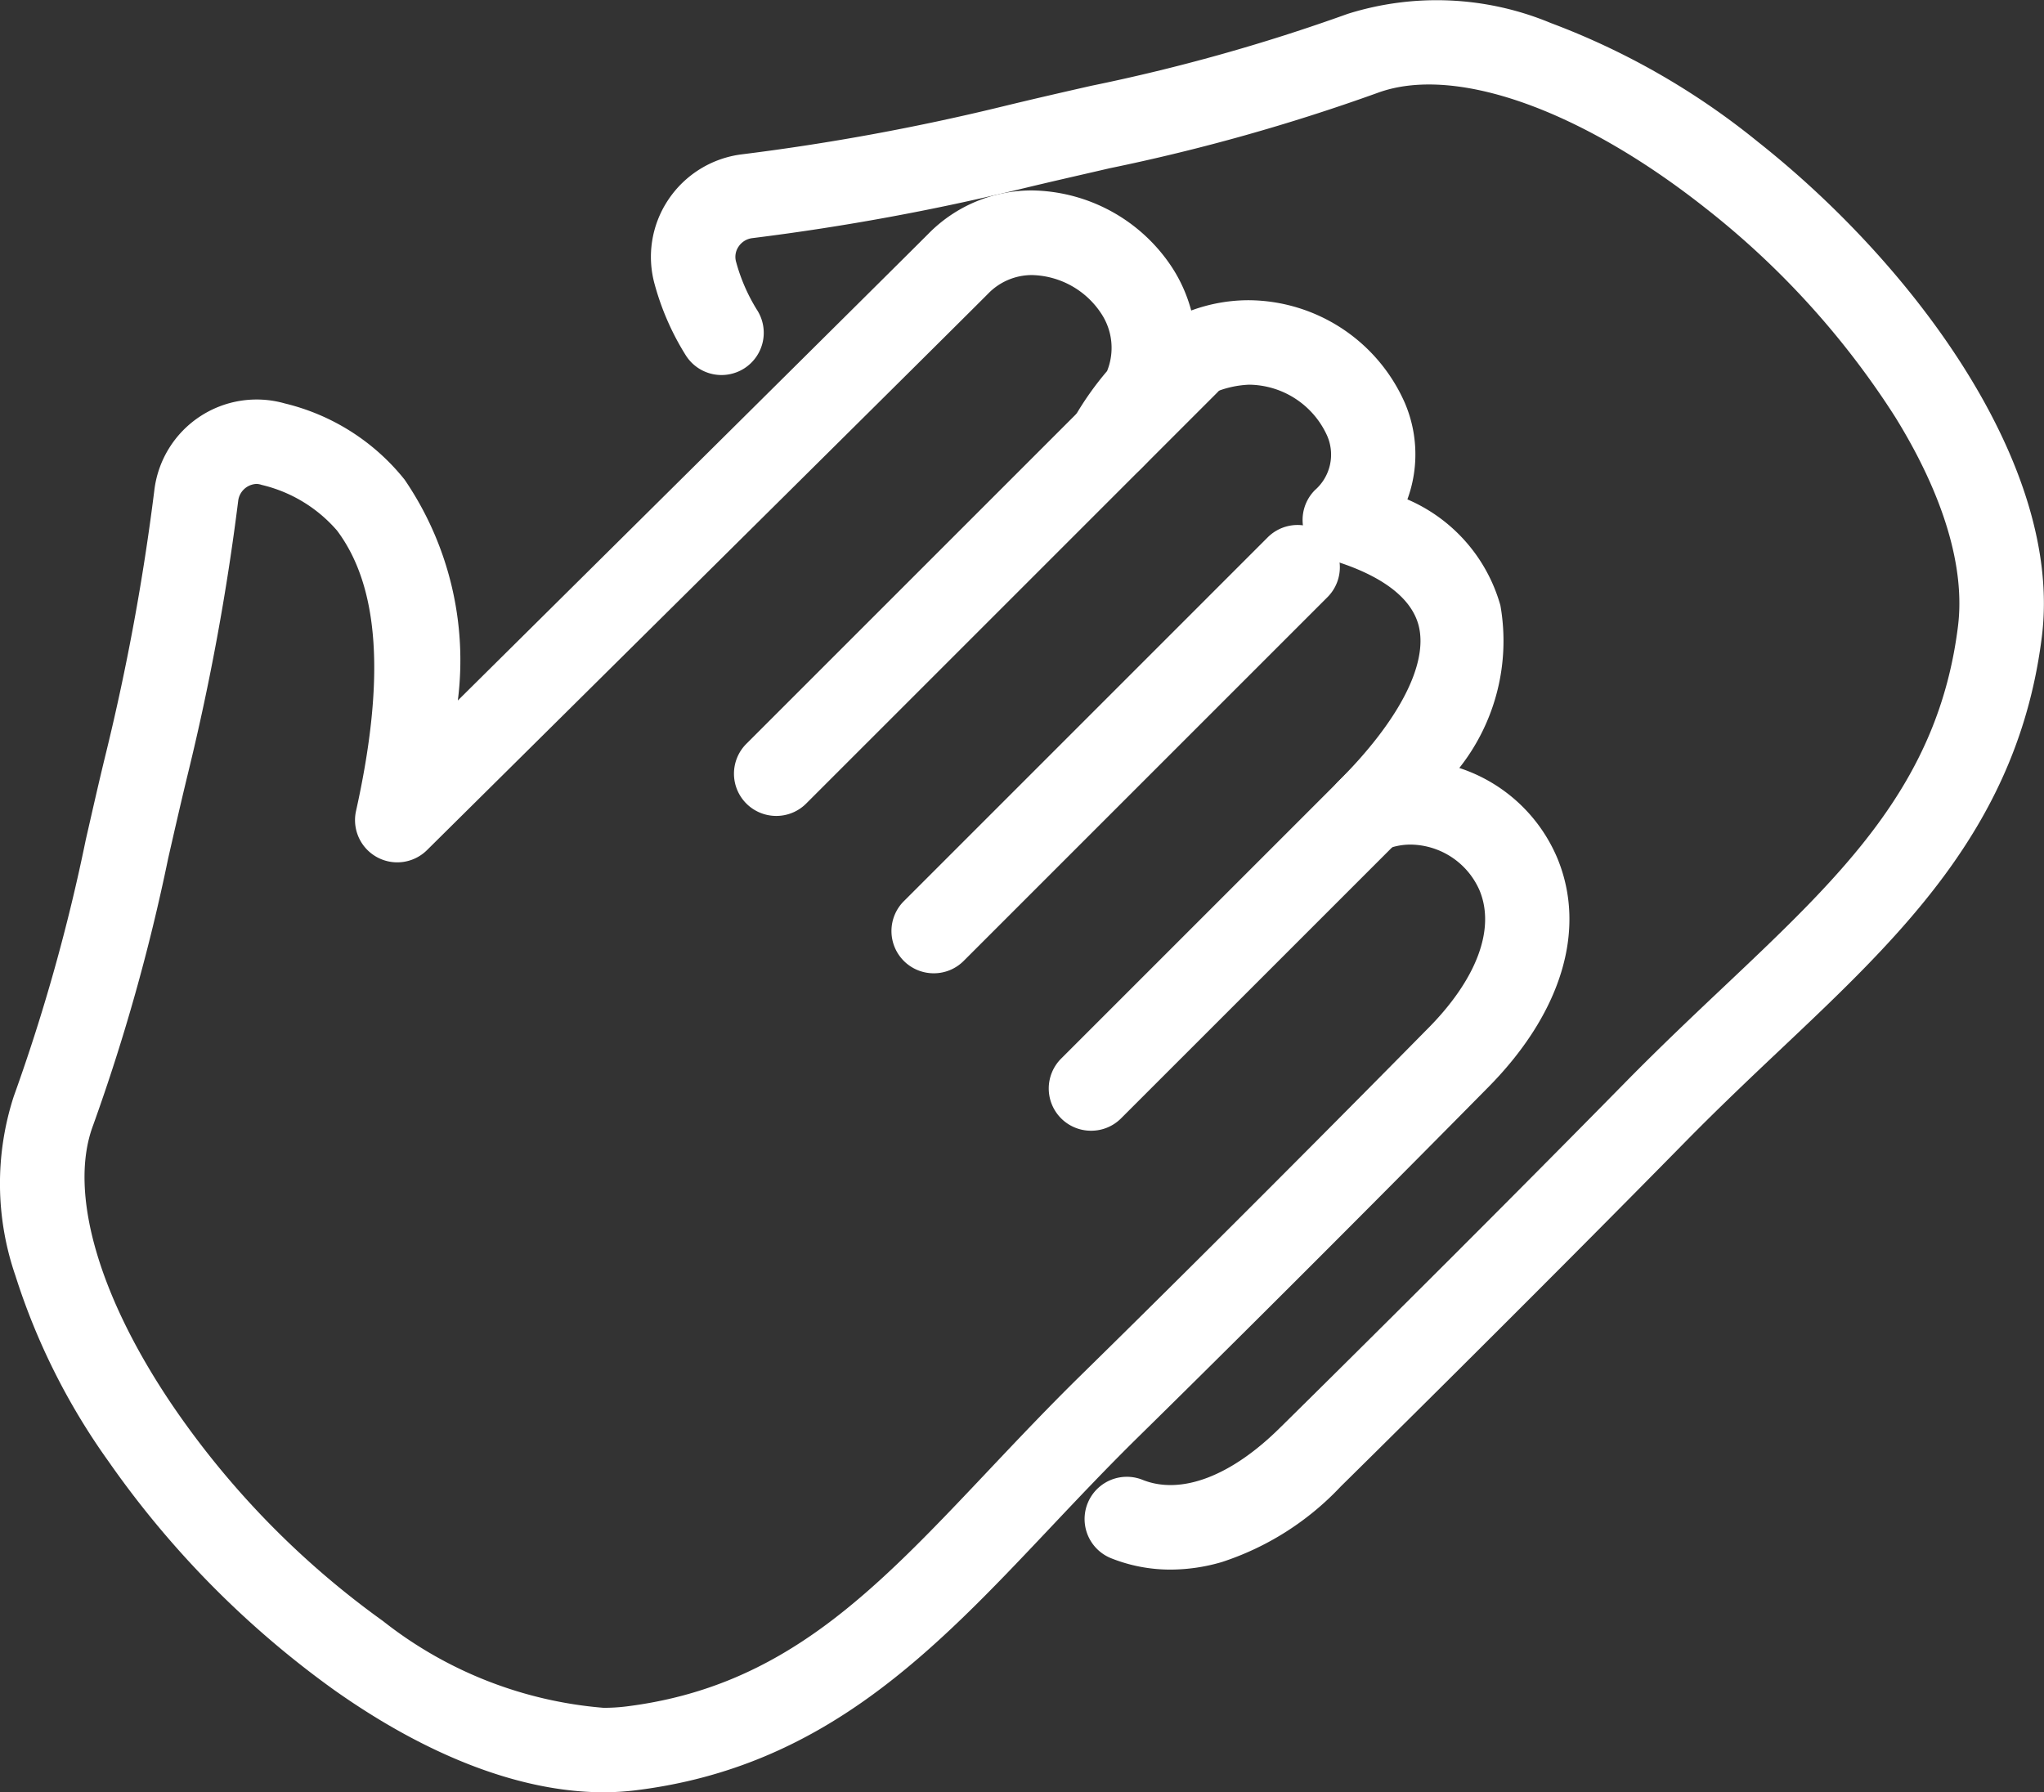
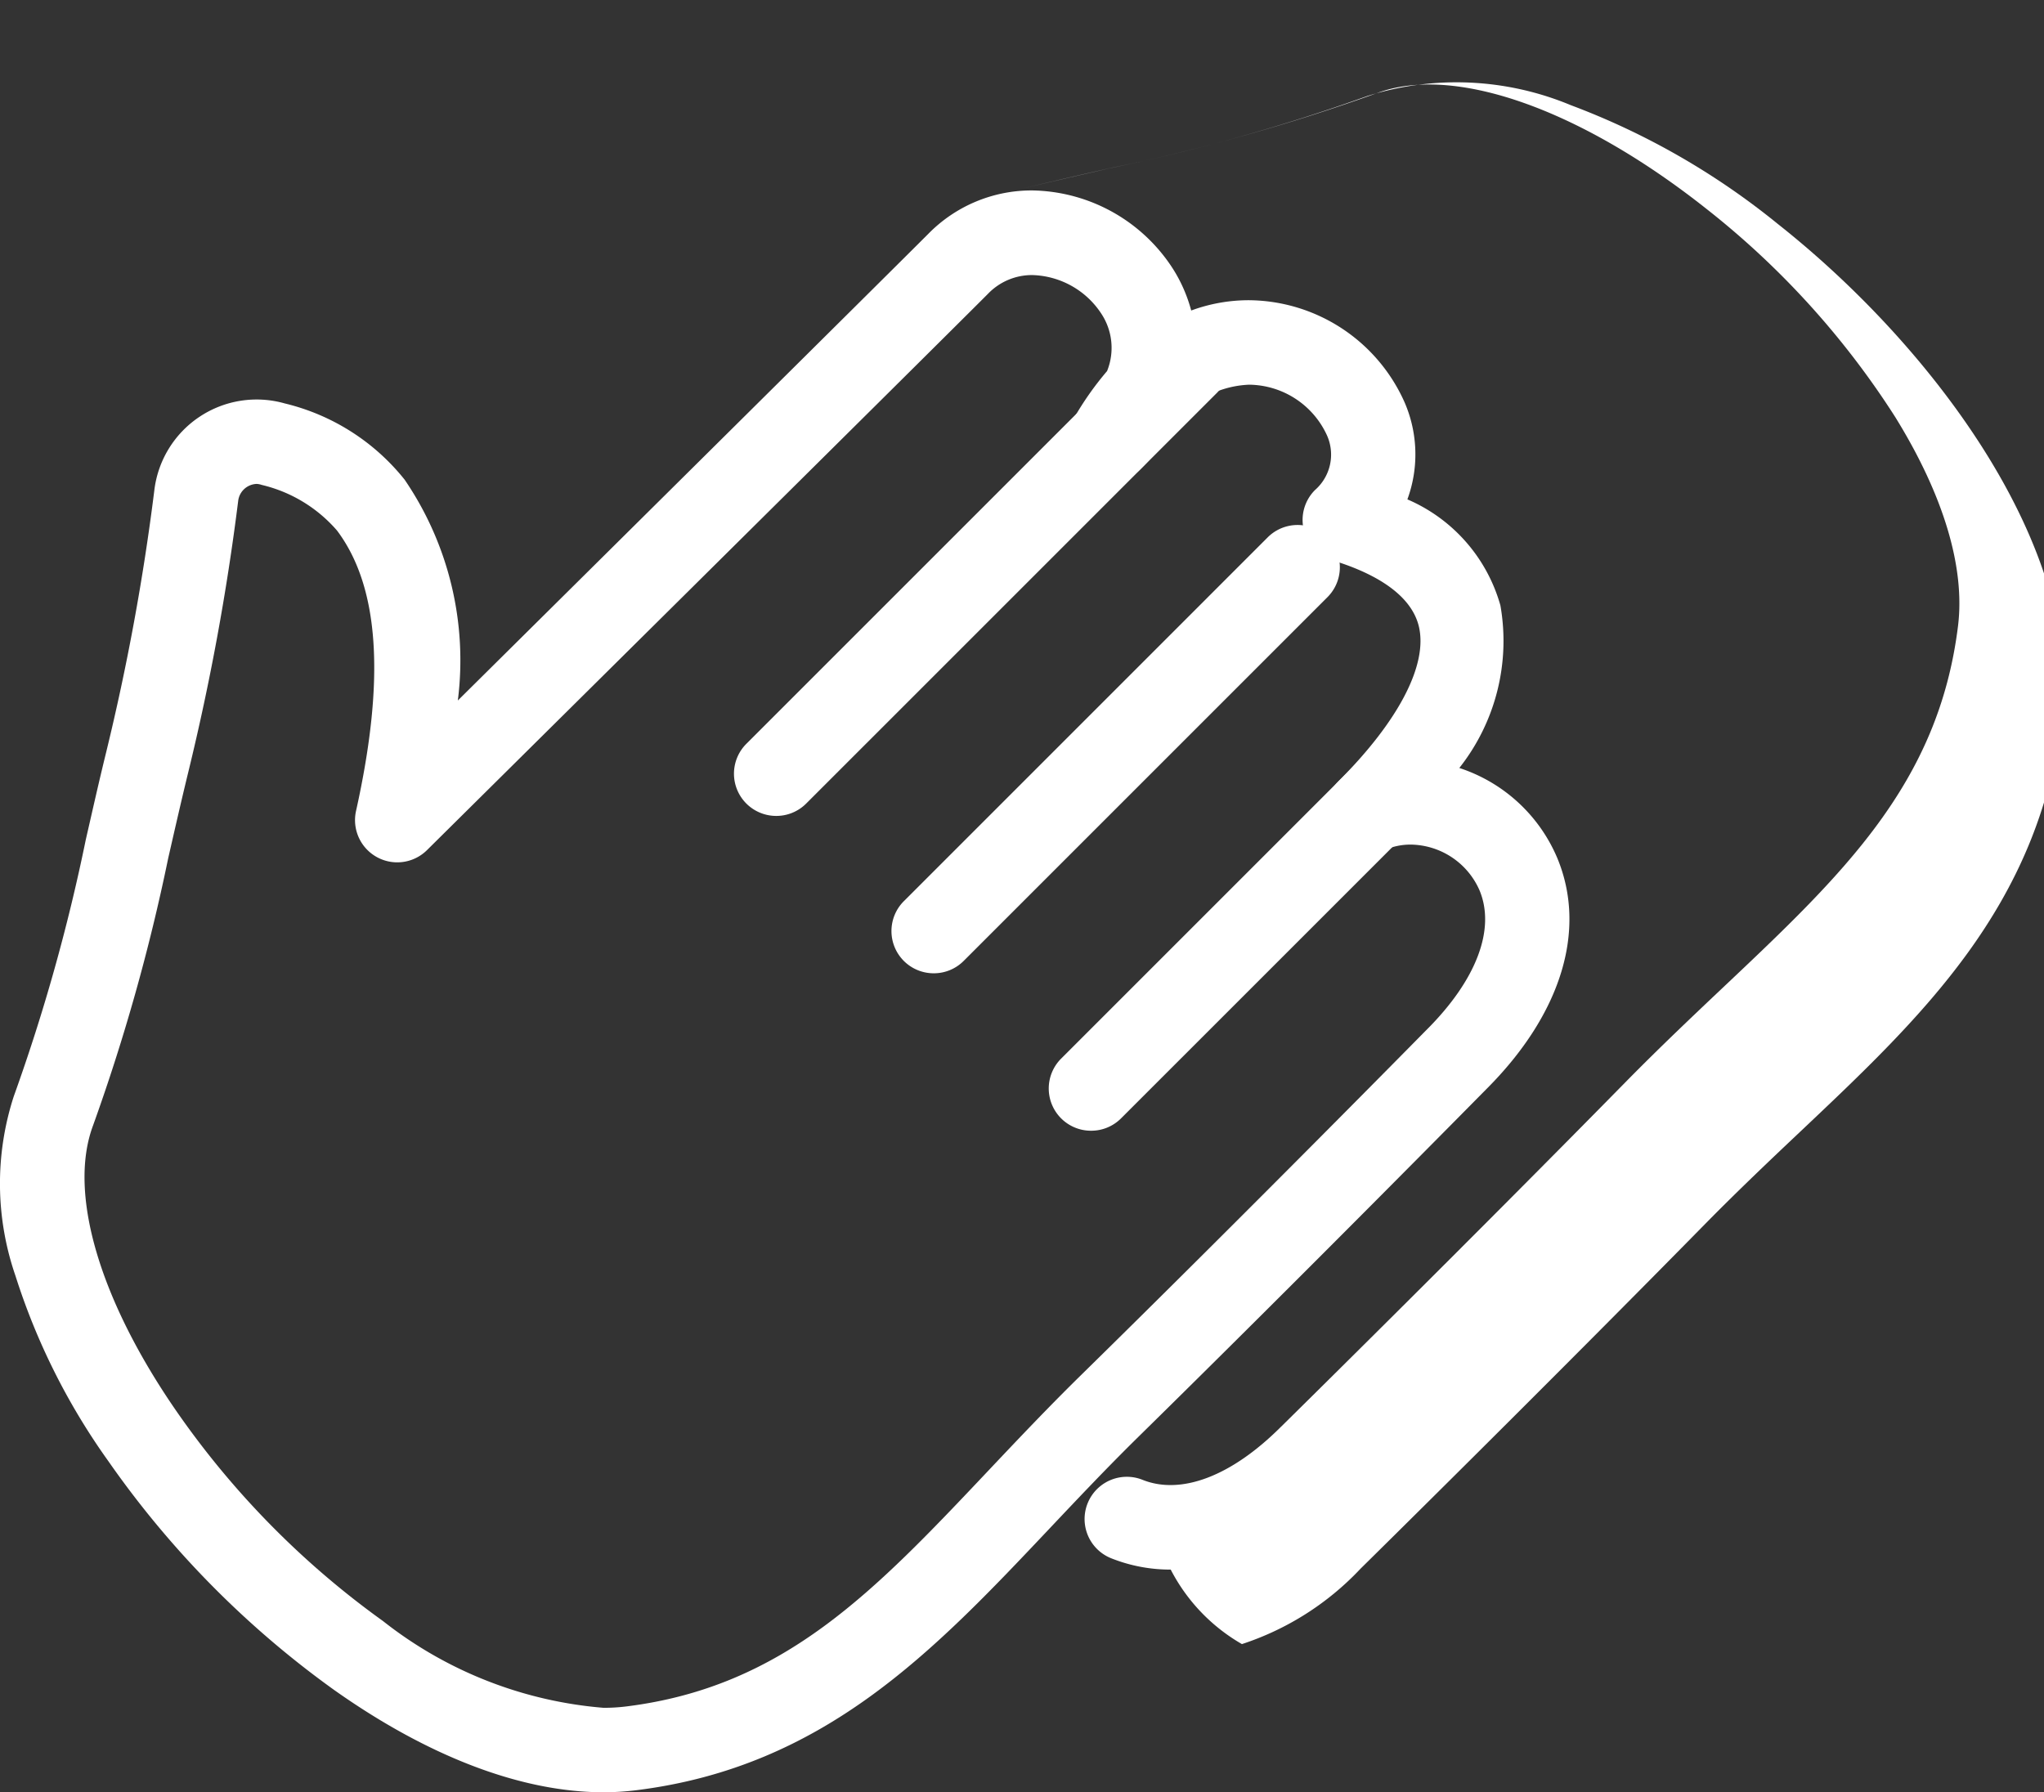
<svg xmlns="http://www.w3.org/2000/svg" id="icon_top06" width="63.727" height="55.885" viewBox="0 0 63.727 55.885">
  <rect x="0" y="0" width="63.727" height="55.885" fill="#333333" stroke="none" />
-   <path id="パス_39" data-name="パス 39" d="M263.5,165.825a4.972,4.972,0,0,1-1.858-.354,1.317,1.317,0,1,1,.98-2.445c1.208.484,2.781-.119,4.317-1.655l.008-.007c.057-.056,5.71-5.624,10.812-10.819,1-1.014,1.982-1.945,2.934-2.845,3.767-3.558,6.742-6.369,7.353-11.295.226-1.826-.449-4.077-1.952-6.509a26.126,26.126,0,0,0-5.925-6.526c-3.925-3.1-7.846-4.475-10.233-3.585a60.981,60.981,0,0,1-8.334,2.344c-.861.2-1.75.4-2.688.626a74.185,74.185,0,0,1-8.458,1.554.6.6,0,0,0-.431.267.565.565,0,0,0-.076.471,5.621,5.621,0,0,0,.647,1.491,1.317,1.317,0,1,1-2.217,1.422,8.246,8.246,0,0,1-.963-2.192,3.2,3.2,0,0,1,.416-2.65,3.237,3.237,0,0,1,2.308-1.423,71.509,71.509,0,0,0,8.154-1.5c.955-.232,1.854-.437,2.724-.635a58.055,58.055,0,0,0,8-2.244,9.253,9.253,0,0,1,6.335.287,23.036,23.036,0,0,1,6.45,3.7c4.883,3.858,9.516,10.124,8.858,15.426-.728,5.866-4.337,9.275-8.158,12.885-.935.883-1.9,1.8-2.864,2.776-5.06,5.151-10.658,10.667-10.839,10.845a8.852,8.852,0,0,1-3.7,2.353A5.692,5.692,0,0,1,263.5,165.825Z" transform="translate(-227 -116.884)" fill="#fff" />
+   <path id="パス_39" data-name="パス 39" d="M263.5,165.825a4.972,4.972,0,0,1-1.858-.354,1.317,1.317,0,1,1,.98-2.445c1.208.484,2.781-.119,4.317-1.655l.008-.007c.057-.056,5.71-5.624,10.812-10.819,1-1.014,1.982-1.945,2.934-2.845,3.767-3.558,6.742-6.369,7.353-11.295.226-1.826-.449-4.077-1.952-6.509a26.126,26.126,0,0,0-5.925-6.526c-3.925-3.1-7.846-4.475-10.233-3.585a60.981,60.981,0,0,1-8.334,2.344c-.861.2-1.75.4-2.688.626c.955-.232,1.854-.437,2.724-.635a58.055,58.055,0,0,0,8-2.244,9.253,9.253,0,0,1,6.335.287,23.036,23.036,0,0,1,6.45,3.7c4.883,3.858,9.516,10.124,8.858,15.426-.728,5.866-4.337,9.275-8.158,12.885-.935.883-1.9,1.8-2.864,2.776-5.06,5.151-10.658,10.667-10.839,10.845a8.852,8.852,0,0,1-3.7,2.353A5.692,5.692,0,0,1,263.5,165.825Z" transform="translate(-227 -116.884)" fill="#fff" />
  <path id="パス_41" data-name="パス 41" d="M253.006,170.666h0c-2.542,0-5.447-1.1-8.4-3.19a29.641,29.641,0,0,1-7.041-7.137,20.664,20.664,0,0,1-2.894-5.777,8.806,8.806,0,0,1-.051-5.6,58.058,58.058,0,0,0,2.244-8c.2-.869.4-1.769.635-2.724a72.077,72.077,0,0,0,1.5-8.154,3.212,3.212,0,0,1,4.071-2.722,6.822,6.822,0,0,1,3.734,2.376,9.988,9.988,0,0,1,1.659,6.886c4.6-4.557,13.342-13.223,14.666-14.548a4.508,4.508,0,0,1,3.247-1.356,5.312,5.312,0,0,1,4.368,2.421,4.693,4.693,0,0,1,.584,1.323,5.186,5.186,0,0,1,1.8-.321,5.355,5.355,0,0,1,4.857,3.194,4.077,4.077,0,0,1,.083,3.016,5.1,5.1,0,0,1,2.9,3.307,6.388,6.388,0,0,1-1.281,5.068,5,5,0,0,1,3.056,2.812c.929,2.242.123,4.867-2.211,7.2-.153.155-5.685,5.769-10.848,10.841-.979.962-1.892,1.929-2.775,2.864-3.61,3.821-7.019,7.43-12.885,8.158A8.375,8.375,0,0,1,253.006,170.666Zm-10.811-40.795a.6.6,0,0,0-.58.53,74.74,74.74,0,0,1-1.556,8.457c-.228.938-.43,1.828-.627,2.689a60.987,60.987,0,0,1-2.344,8.334c-.783,2.1.2,5.449,2.64,8.957a26.941,26.941,0,0,0,6.4,6.488,12.772,12.772,0,0,0,6.88,2.707h0a5.731,5.731,0,0,0,.7-.042c4.926-.611,7.737-3.586,11.295-7.353.9-.952,1.83-1.937,2.844-2.934,5.2-5.1,10.764-10.756,10.82-10.812l.007-.007c1.547-1.546,2.146-3.127,1.645-4.337a2.374,2.374,0,0,0-2.144-1.431,2,2,0,0,0-.8.162,1.317,1.317,0,0,1-1.453-2.14c1.885-1.885,2.794-3.648,2.5-4.839-.276-1.1-1.614-1.72-2.687-2.046a1.317,1.317,0,0,1-.549-2.191,1.468,1.468,0,0,0,.37-1.717,2.7,2.7,0,0,0-2.424-1.569,3.12,3.12,0,0,0-2.206,1.05,6.468,6.468,0,0,1-1.185,1.588,1.317,1.317,0,0,1-2.072-1.589,9.591,9.591,0,0,1,1.036-1.474,1.934,1.934,0,0,0-.182-1.793,2.656,2.656,0,0,0-2.148-1.2,1.9,1.9,0,0,0-1.384.585c-1.8,1.806-17.333,17.191-17.49,17.346a1.317,1.317,0,0,1-2.212-1.221c.918-4.13.725-6.99-.593-8.745a4.458,4.458,0,0,0-2.347-1.422A.57.57,0,0,0,242.195,129.871Z" transform="translate(-234.189 -114.782)" fill="#fff" />
  <line id="線_31" data-name="線 31" x1="12.822" y2="12.822" transform="translate(24.2 11.302)" fill="#fff" />
  <path id="線_32" data-name="線 32" d="M.466,14.605a1.317,1.317,0,0,1-.931-2.248L12.357-.465A1.317,1.317,0,1,1,14.22,1.4L1.4,14.22A1.313,1.313,0,0,1,.466,14.605Z" transform="translate(23.734 10.836)" fill="#fff" />
-   <line id="線_33" data-name="線 33" x1="11.345" y2="11.345" transform="translate(29.11 17.687)" fill="#fff" />
  <path id="線_34" data-name="線 34" d="M.466,13.128A1.317,1.317,0,0,1-.465,10.88L10.88-.465A1.317,1.317,0,0,1,12.743,1.4L1.4,12.743A1.313,1.313,0,0,1,.466,13.128Z" transform="translate(28.644 17.22)" fill="#fff" />
  <line id="線_35" data-name="線 35" x1="9.468" y2="9.468" transform="translate(34.018 24.472)" fill="#fff" />
  <path id="線_36" data-name="線 36" d="M.466,11.252A1.317,1.317,0,0,1-.465,9L9-.465A1.317,1.317,0,1,1,10.866,1.4L1.4,10.866A1.313,1.313,0,0,1,.466,11.252Z" transform="translate(33.552 24.005)" fill="#fff" />
</svg>